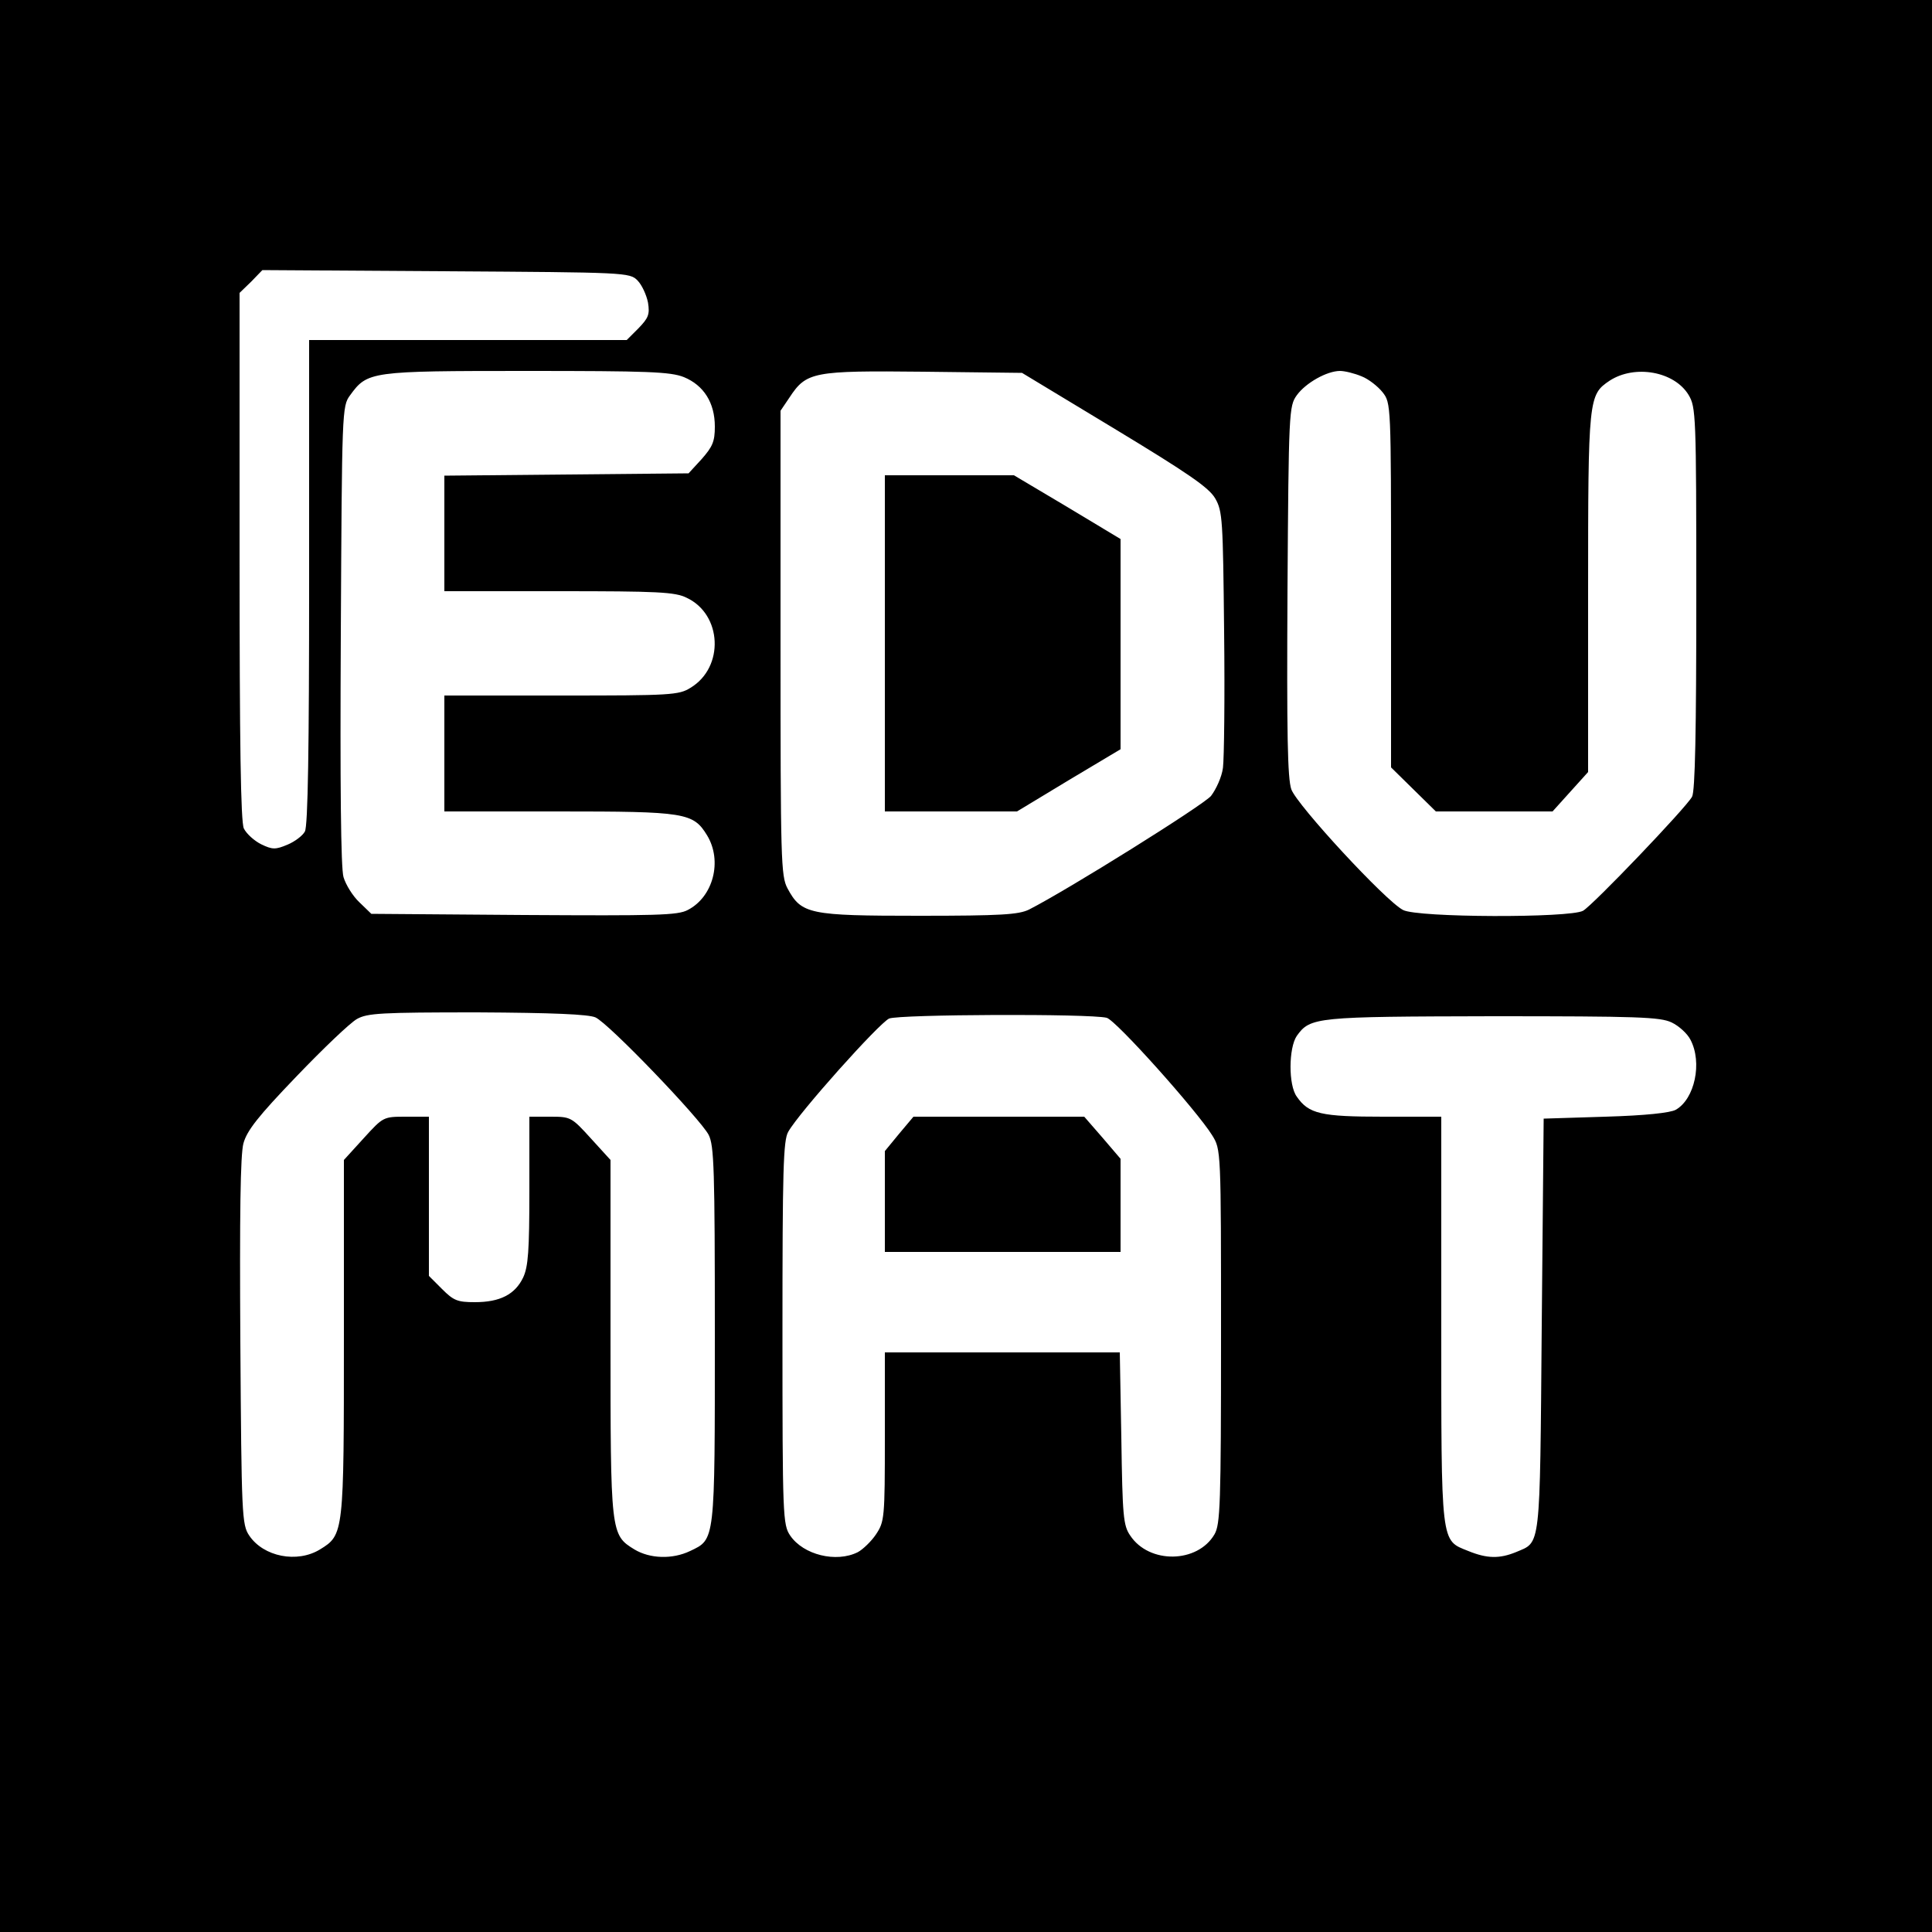
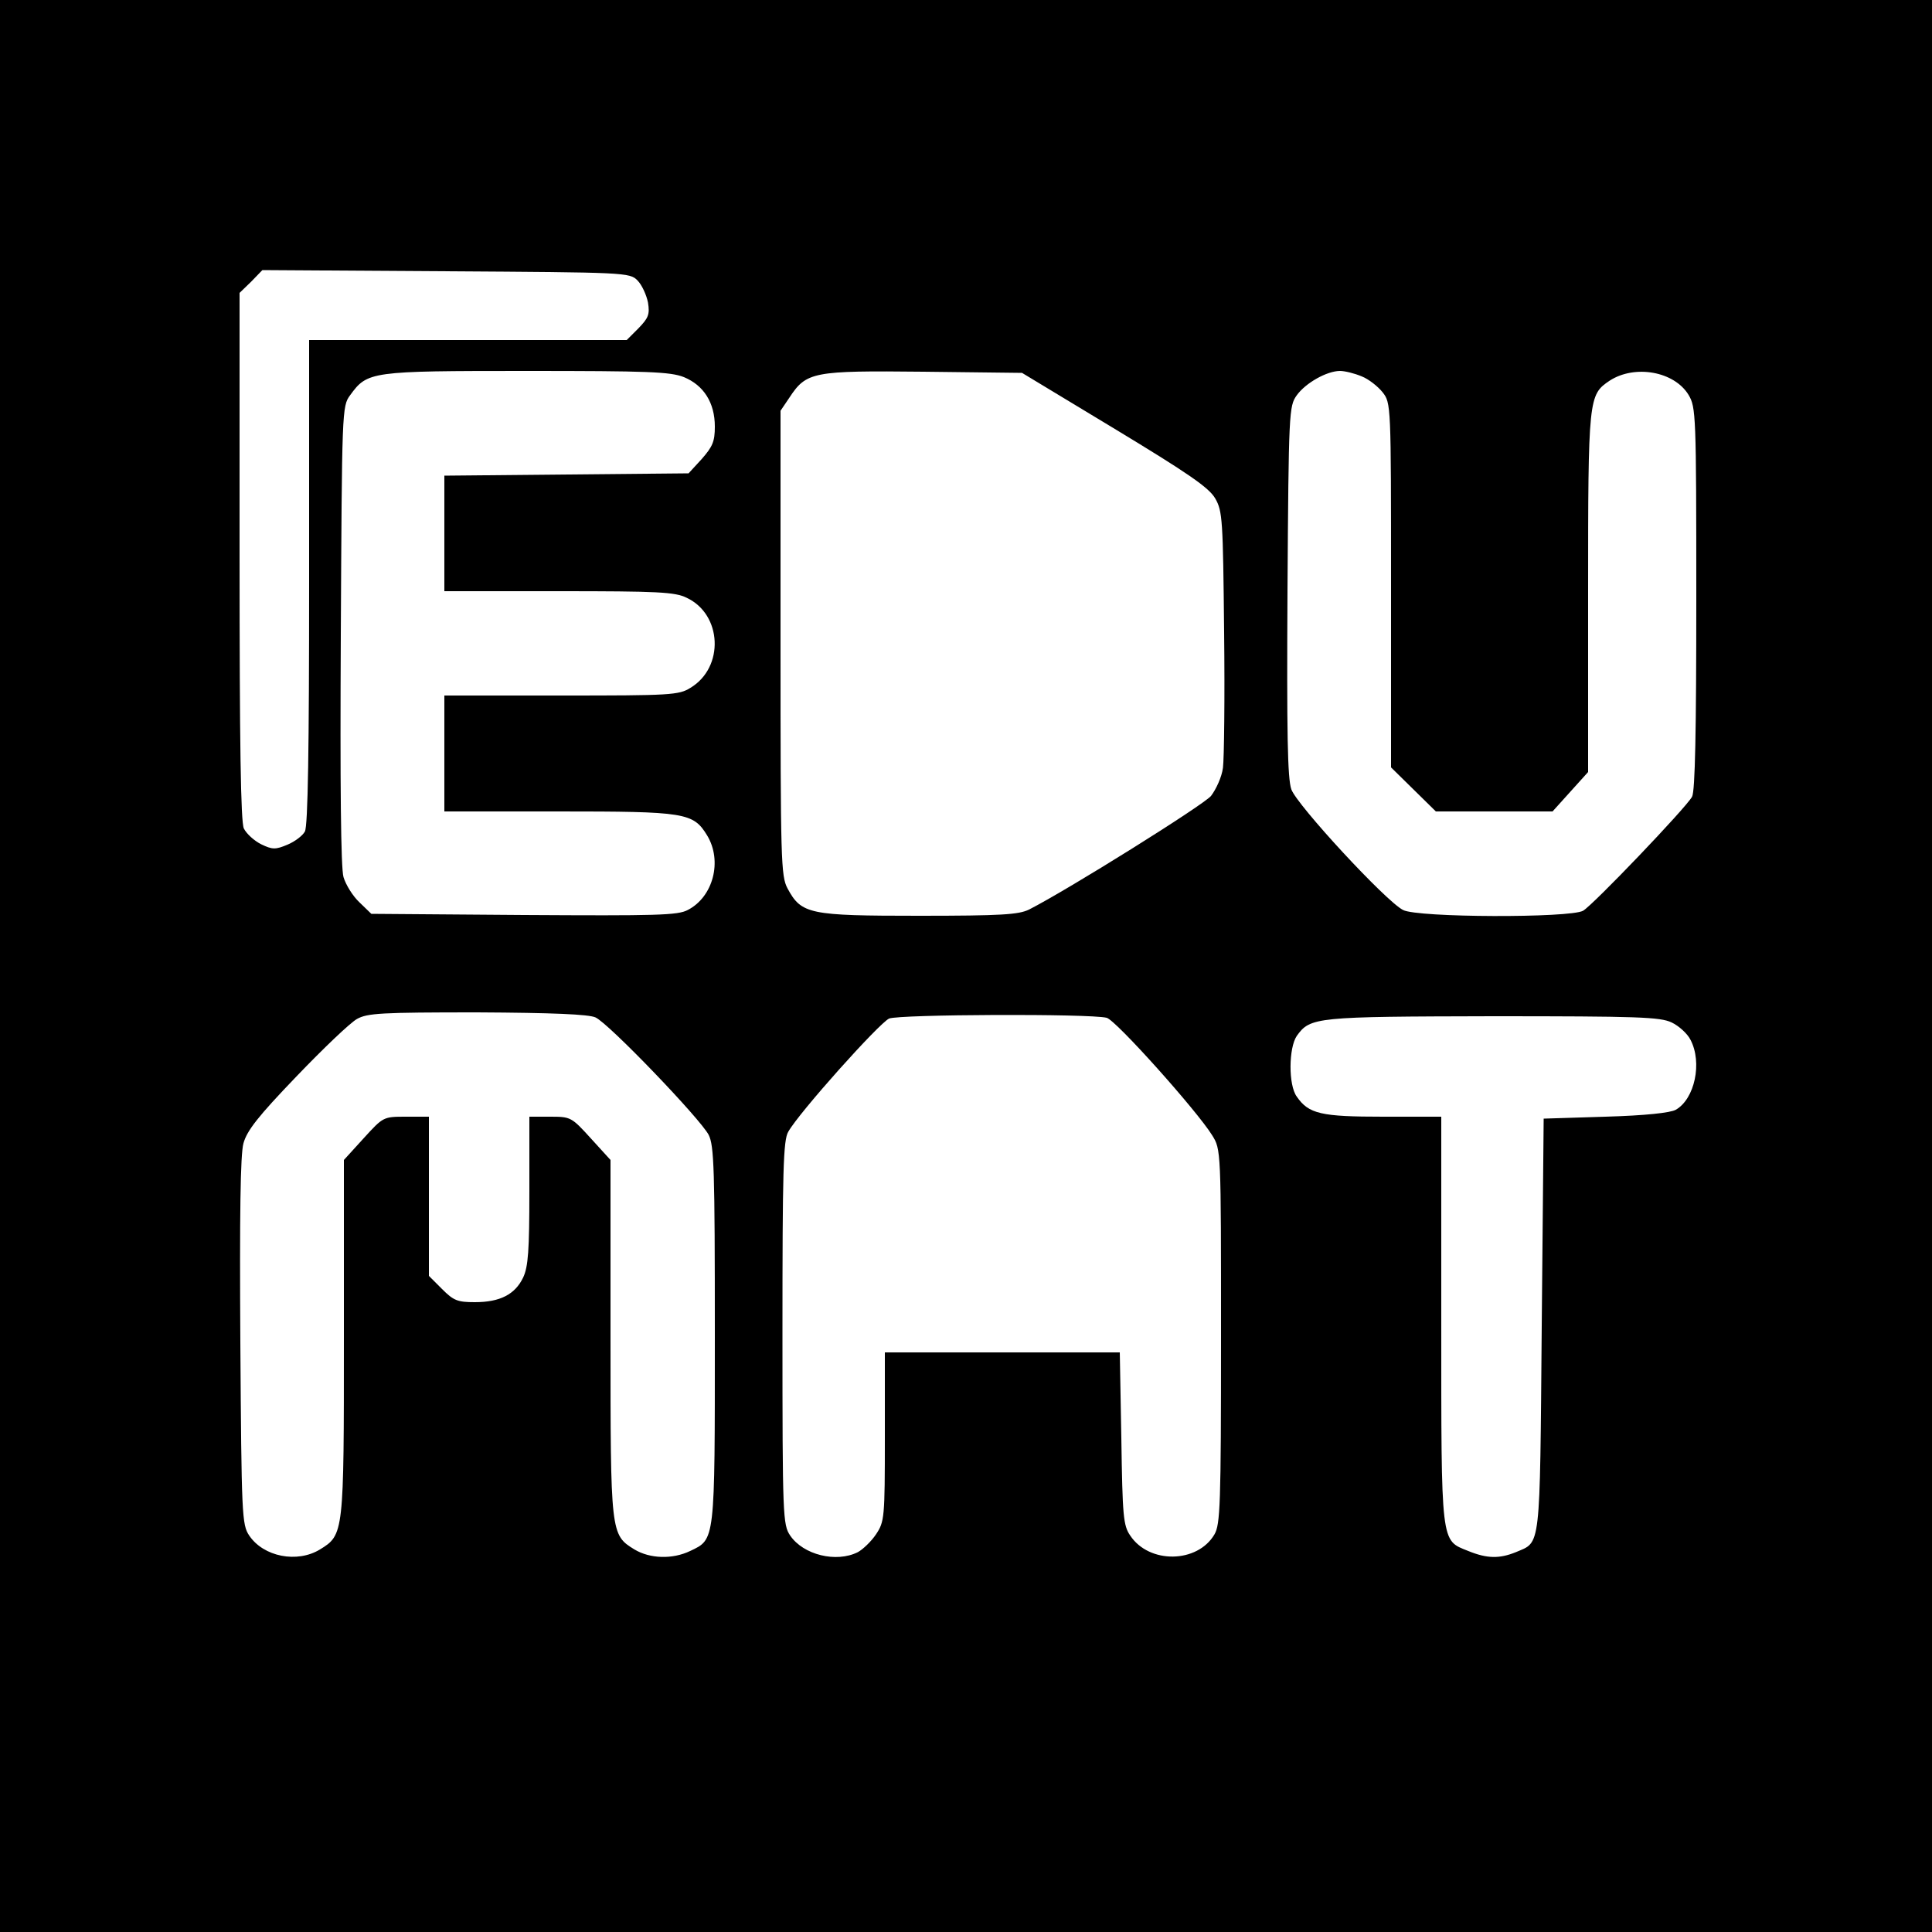
<svg xmlns="http://www.w3.org/2000/svg" version="1.0" width="500pt" height="500pt" viewBox="0 0 500 500" preserveAspectRatio="xMidYMid meet">
  <g transform="translate(0,500) scale(0.1,-0.1)" fill="#000000" stroke="none">
    <path d="M0 2500 l0 -2500 2500 0 2500 0 0 2500 0 2500 -2500 0 -2500 0 0 -2500z m1650 1774 c11 -11 23 -37 27 -57 5 -31 1 -40 -25 -67 l-30 -30 -411 0 -411 0 0 -626 c0 -429 -3 -632 -11 -646 -6 -11 -26 -26 -45 -34 -31 -13 -39 -13 -68 1 -18 9 -38 27 -45 41 -8 18 -11 218 -11 705 l0 681 30 29 29 30 475 -3 c465 -3 476 -3 496 -24z m120 -250 c51 -21 80 -66 80 -128 0 -39 -6 -52 -34 -84 l-34 -37 -316 -3 -316 -3 0 -149 0 -150 296 0 c256 0 301 -2 331 -17 92 -43 98 -180 10 -233 -30 -19 -52 -20 -334 -20 l-303 0 0 -150 0 -150 295 0 c329 0 349 -3 385 -62 40 -66 16 -159 -50 -193 -26 -14 -81 -15 -424 -13 l-395 3 -31 30 c-17 16 -35 45 -41 65 -7 23 -9 240 -7 627 3 580 3 592 24 620 45 62 52 63 456 63 314 0 373 -2 408 -16z m1115 -134 c190 -115 244 -152 260 -180 19 -33 20 -55 23 -345 2 -170 0 -329 -3 -352 -3 -24 -18 -56 -31 -73 -22 -25 -369 -242 -471 -294 -27 -13 -71 -16 -285 -16 -284 0 -304 4 -340 71 -17 32 -18 72 -18 635 l0 601 23 34 c44 67 61 70 347 67 l255 -3 240 -145z m639 136 c18 -7 42 -26 54 -41 22 -28 22 -31 22 -499 l0 -472 58 -57 58 -57 151 0 151 0 46 51 46 51 0 465 c0 505 1 511 56 548 65 42 167 24 204 -37 19 -32 20 -49 20 -526 0 -342 -3 -500 -11 -514 -16 -29 -256 -280 -282 -295 -34 -19 -429 -18 -466 2 -45 23 -274 271 -289 312 -10 28 -12 146 -10 514 3 465 4 478 24 506 23 32 78 63 112 63 12 0 37 -6 56 -14z m-1983 -1659 c34 -15 271 -262 293 -304 14 -28 16 -86 16 -518 0 -538 1 -528 -64 -559 -46 -22 -104 -20 -144 4 -62 38 -62 41 -62 549 l0 459 -51 56 c-50 55 -52 56 -105 56 l-54 0 0 -191 c0 -156 -3 -197 -16 -225 -21 -44 -60 -64 -125 -64 -45 0 -55 4 -85 34 l-34 34 0 206 0 206 -59 0 c-59 0 -59 0 -110 -56 l-51 -56 0 -459 c0 -508 0 -511 -62 -549 -59 -36 -146 -19 -183 36 -19 28 -20 52 -23 501 -2 328 0 485 8 514 9 33 38 70 137 173 69 72 139 139 157 149 27 15 62 17 311 17 196 -1 288 -5 306 -13z m1323 -1 c24 -6 234 -241 273 -304 23 -37 23 -37 23 -520 0 -438 -2 -487 -17 -513 -44 -75 -169 -77 -218 -3 -18 26 -20 50 -23 252 l-4 222 -304 0 -304 0 0 -219 c0 -210 -1 -219 -23 -252 -12 -18 -34 -39 -47 -46 -56 -28 -141 -7 -175 43 -19 28 -20 49 -20 524 0 422 2 499 15 521 28 50 235 281 261 293 27 11 518 13 563 2z m1462 -12 c19 -9 41 -29 49 -45 31 -59 11 -153 -38 -181 -14 -8 -79 -15 -182 -18 l-160 -5 -5 -536 c-5 -588 -2 -558 -67 -586 -42 -17 -74 -17 -123 3 -72 29 -70 10 -70 599 l0 525 -150 0 c-161 0 -193 7 -224 52 -22 30 -21 126 0 157 35 49 49 50 507 51 377 0 433 -2 463 -16z" />
-     <path d="M2290 3335 l0 -435 171 0 171 0 134 81 134 80 0 272 0 272 -138 83 -138 82 -167 0 -167 0 0 -435z" />
-     <path d="M2327 2066 l-37 -45 0 -130 0 -131 305 0 305 0 0 121 0 120 -47 55 -47 54 -221 0 -221 0 -37 -44z" />
  </g>
</svg>